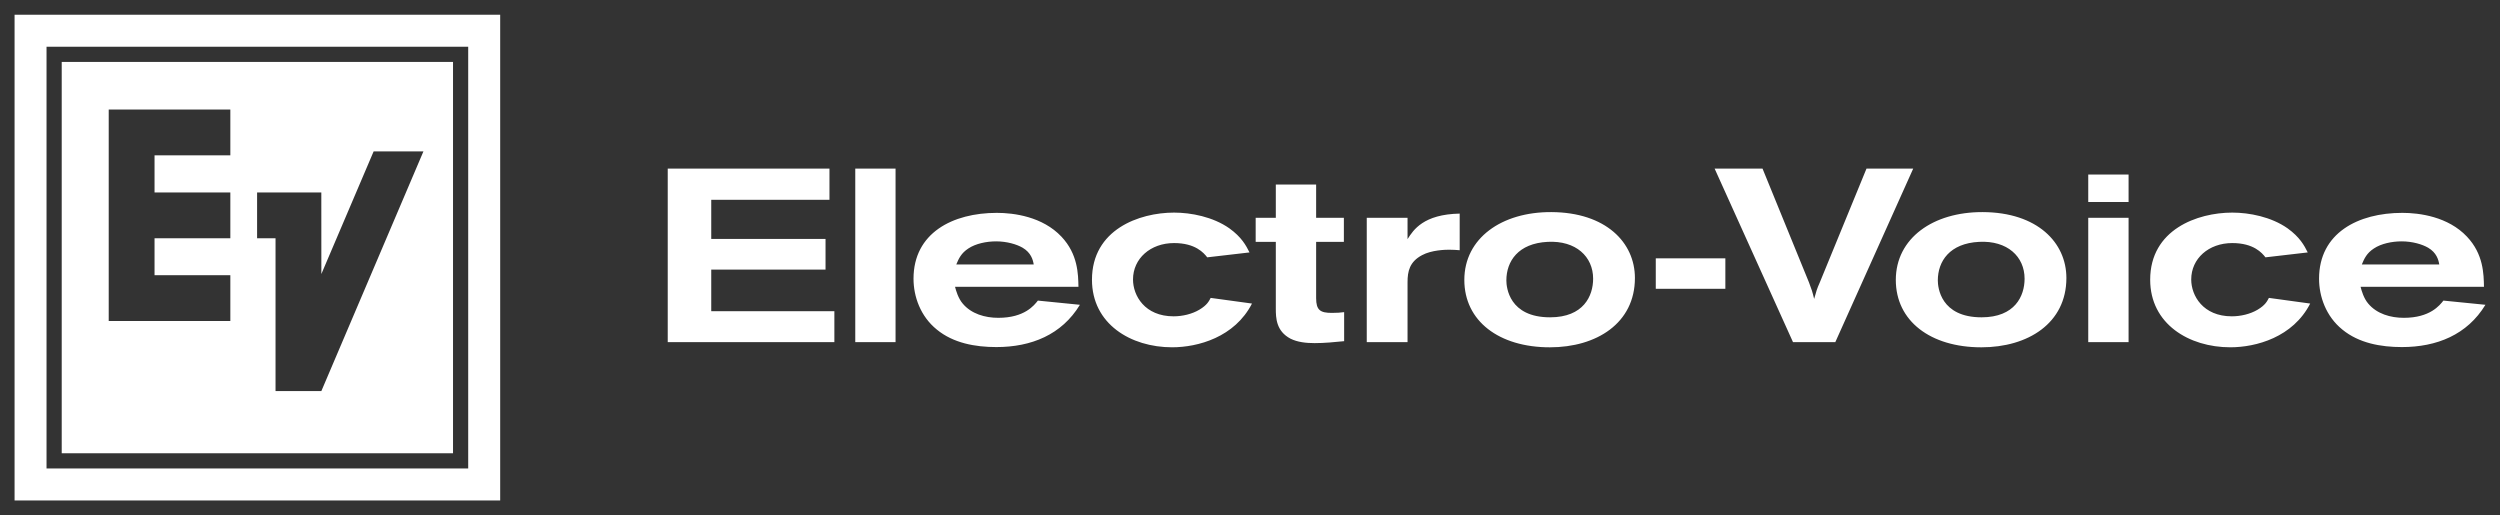
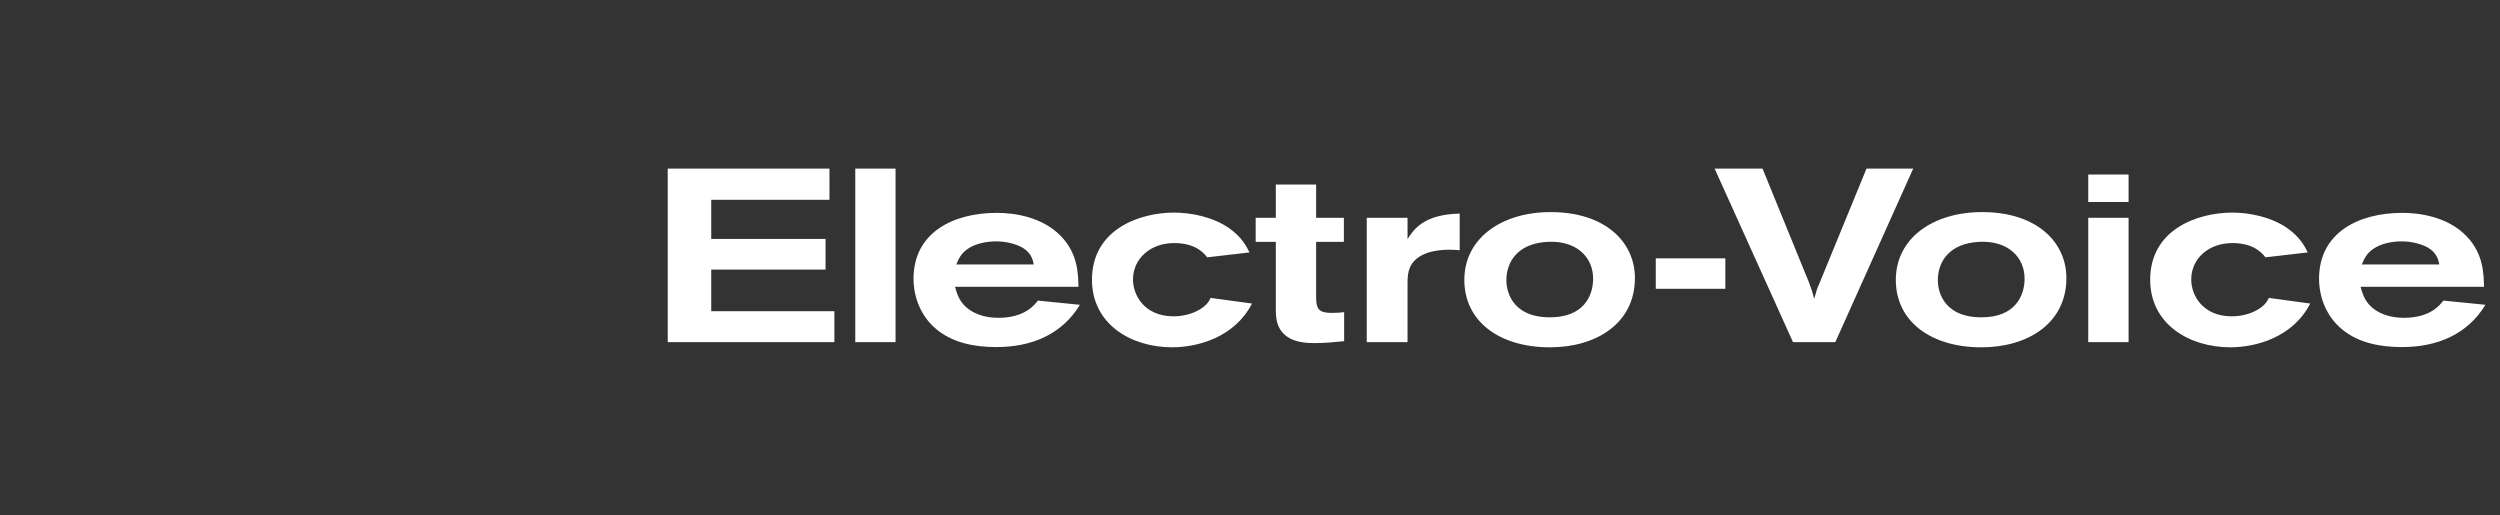
<svg xmlns="http://www.w3.org/2000/svg" fill="none" viewBox="0 0 3882 800" height="800" width="3882">
  <rect x="0" y="0" width="3882" height="800" fill="#333333" stroke="none" />
  <path fill="white" d="M1036.85 261.793V531.284H1295.61V483.19H1104.42V418.666H1281.89V370.981H1104.42V310.265H1287.99V261.793H1036.85ZM1328.06 261.793V531.284H1390.62V261.793H1328.06ZM2662.45 261.793L2784.18 531.284H2849.86L2970.84 261.793H2898.3L2825.79 438.527C2821.2 448.827 2820.45 451.887 2817.01 464.116C2814.34 453.029 2813.22 449.614 2808.98 438.527L2736.85 261.793H2662.45ZM3242.63 270.984V313.696H3305.26V270.984H3242.63ZM1981.09 286.595V338.152H1949.81V375.545H1981.09V479.004C1981.09 493.508 1981.47 514.111 2003.97 525.934C2014.69 531.296 2028.01 532.795 2041.36 532.795C2056.64 532.795 2071.9 531.287 2087.18 529.774V484.701C2080.71 485.46 2076.91 485.866 2068.11 485.866C2050.15 485.866 2043.69 481.65 2043.69 462.952V375.545H2086.77V338.152H2043.69V286.596L1981.09 286.595ZM2408.95 329.339C2331.85 328.959 2273.81 369.832 2273.81 434.687C2273.81 498.461 2327.59 539.311 2406.62 539.311C2479.14 539.311 2538.7 501.891 2538.7 431.665C2538.7 376.695 2493.66 329.729 2408.95 329.339ZM3078.94 329.339C3001.81 328.959 2943.81 369.832 2943.81 434.687C2943.81 498.461 2997.61 539.311 3076.62 539.311C3149.15 539.311 3208.7 501.891 3208.7 431.665C3208.7 376.695 3163.65 329.729 3078.94 329.339ZM1823.07 330.125C1768.89 330.125 1695.61 356.475 1695.61 434.372C1695.61 503.041 1755.91 539.279 1820.02 539.279C1860.1 539.279 1917.32 523.652 1944.08 471.355L1879.94 462.573C1877.28 467.538 1874.59 473.627 1862.38 480.892C1850.94 487.742 1836.03 491.184 1822.32 491.184C1777.63 491.184 1759.34 459.121 1759.34 433.962C1759.34 401.487 1786.45 377.433 1823.07 377.433C1856.29 377.433 1869.26 392.725 1874.59 399.591L1940.24 391.974C1934.91 381.267 1928.04 368.293 1908.96 354.55C1883.4 336.605 1849.4 330.125 1823.07 330.125ZM3466.26 330.125C3412.04 330.125 3338.8 356.475 3338.8 434.372C3338.8 503.041 3399.1 539.279 3463.21 539.279C3503.33 539.279 3560.56 523.652 3587.27 471.355L3523.16 462.573C3520.47 467.538 3517.82 473.627 3505.64 480.892C3494.14 487.742 3479.28 491.184 3465.51 491.184C3420.88 491.184 3402.53 459.121 3402.53 433.962C3402.53 401.487 3429.64 377.433 3466.26 377.433C3499.49 377.433 3512.48 392.725 3517.81 399.591L3583.46 391.974C3578.13 381.267 3571.22 368.293 3552.15 354.55C3526.6 336.605 3492.6 330.125 3466.26 330.125ZM1547.89 330.535C1479.19 330.535 1418.51 361.785 1418.51 432.798C1418.51 460.3 1429.18 491.183 1454.76 511.801C1480.32 532.791 1514.32 538.933 1547.13 538.933C1601.32 538.933 1648.66 519.83 1676.89 473.275L1611.62 466.76C1605.92 474.025 1591.02 493.514 1550.21 493.514C1529.58 493.514 1508.21 487.398 1494.86 471.355C1488 463.338 1484.55 451.52 1482.99 445.388H1674.62C1674.22 425.557 1673.83 394.645 1648.28 367.55C1618.86 336.268 1574.24 330.535 1547.89 330.535ZM3730.37 330.535C3661.68 330.535 3601.03 361.785 3601.03 432.798C3601.03 460.3 3611.72 491.183 3637.25 511.801C3662.85 532.791 3696.83 538.933 3729.65 538.933C3783.81 538.933 3831.13 519.83 3859.38 473.275L3794.13 466.76C3788.39 474.025 3773.49 493.514 3732.7 493.514C3712.03 493.514 3690.72 487.398 3677.34 471.355C3670.47 463.338 3667.05 451.52 3665.51 445.388H3857.11C3856.74 425.557 3856.37 394.645 3830.77 367.55C3801.37 336.268 3756.7 330.535 3730.37 330.535ZM2266.6 331.668C2210.47 332.783 2194.78 356.832 2185.63 371.326V338.152H2122.3V531.284H2185.63V438.149C2185.63 421.388 2188.72 406.484 2208.19 396.192C2223.06 388.142 2244.84 387.757 2250.14 387.757C2256.67 387.757 2261.21 388.135 2266.6 388.543V331.668ZM3242.63 338.152V531.284H3305.26V338.152H3242.63ZM1546.75 374.789C1563.55 374.789 1578.81 379.376 1587.98 384.703C1600.94 392.34 1603.99 403.397 1605.16 410.671H1484.91C1488.72 401.503 1492.55 393.107 1503.61 385.868C1515.06 378.222 1531.87 374.789 1546.75 374.789ZM3729.24 374.789C3746.05 374.789 3761.33 379.376 3770.47 384.703C3783.47 392.34 3786.53 403.397 3787.68 410.671H3667.43C3671.25 401.503 3675.02 393.107 3686.12 385.868C3697.57 378.222 3714.34 374.789 3729.24 374.789ZM2403.19 375.545C2447.06 373.279 2473.81 398.455 2473.81 432.798C2473.81 459.505 2458.92 492.727 2407 492.727C2343.28 492.727 2339.08 446.172 2339.08 435.474C2339.08 405.688 2357.43 377.837 2403.19 375.545ZM3073.19 375.545C3117.08 373.279 3143.78 398.455 3143.78 432.798C3143.78 459.505 3128.91 492.727 3076.99 492.727C3013.27 492.727 3009.05 446.172 3009.05 435.474C3009.05 405.688 3027.4 377.837 3073.19 375.545ZM2571.09 401.134V448.473H2679.13V401.134H2571.09Z" />
-   <path fill="white" d="M22.625 22.926V777.074H776.683V22.926H22.625ZM72.256 72.562H727.021V727.437H72.256V72.562ZM95.828 96.169V703.831H703.448V96.169H95.828ZM168.81 170.104H357.671V241.238H239.967V298.838H357.671V370.004H239.967V427.289H357.671V498.423H168.81V170.104ZM580.174 235.101H657.5L499.009 607.233H427.852V370.004H399.213V298.838H498.946L499.011 425.495L580.174 235.101Z" />
</svg>